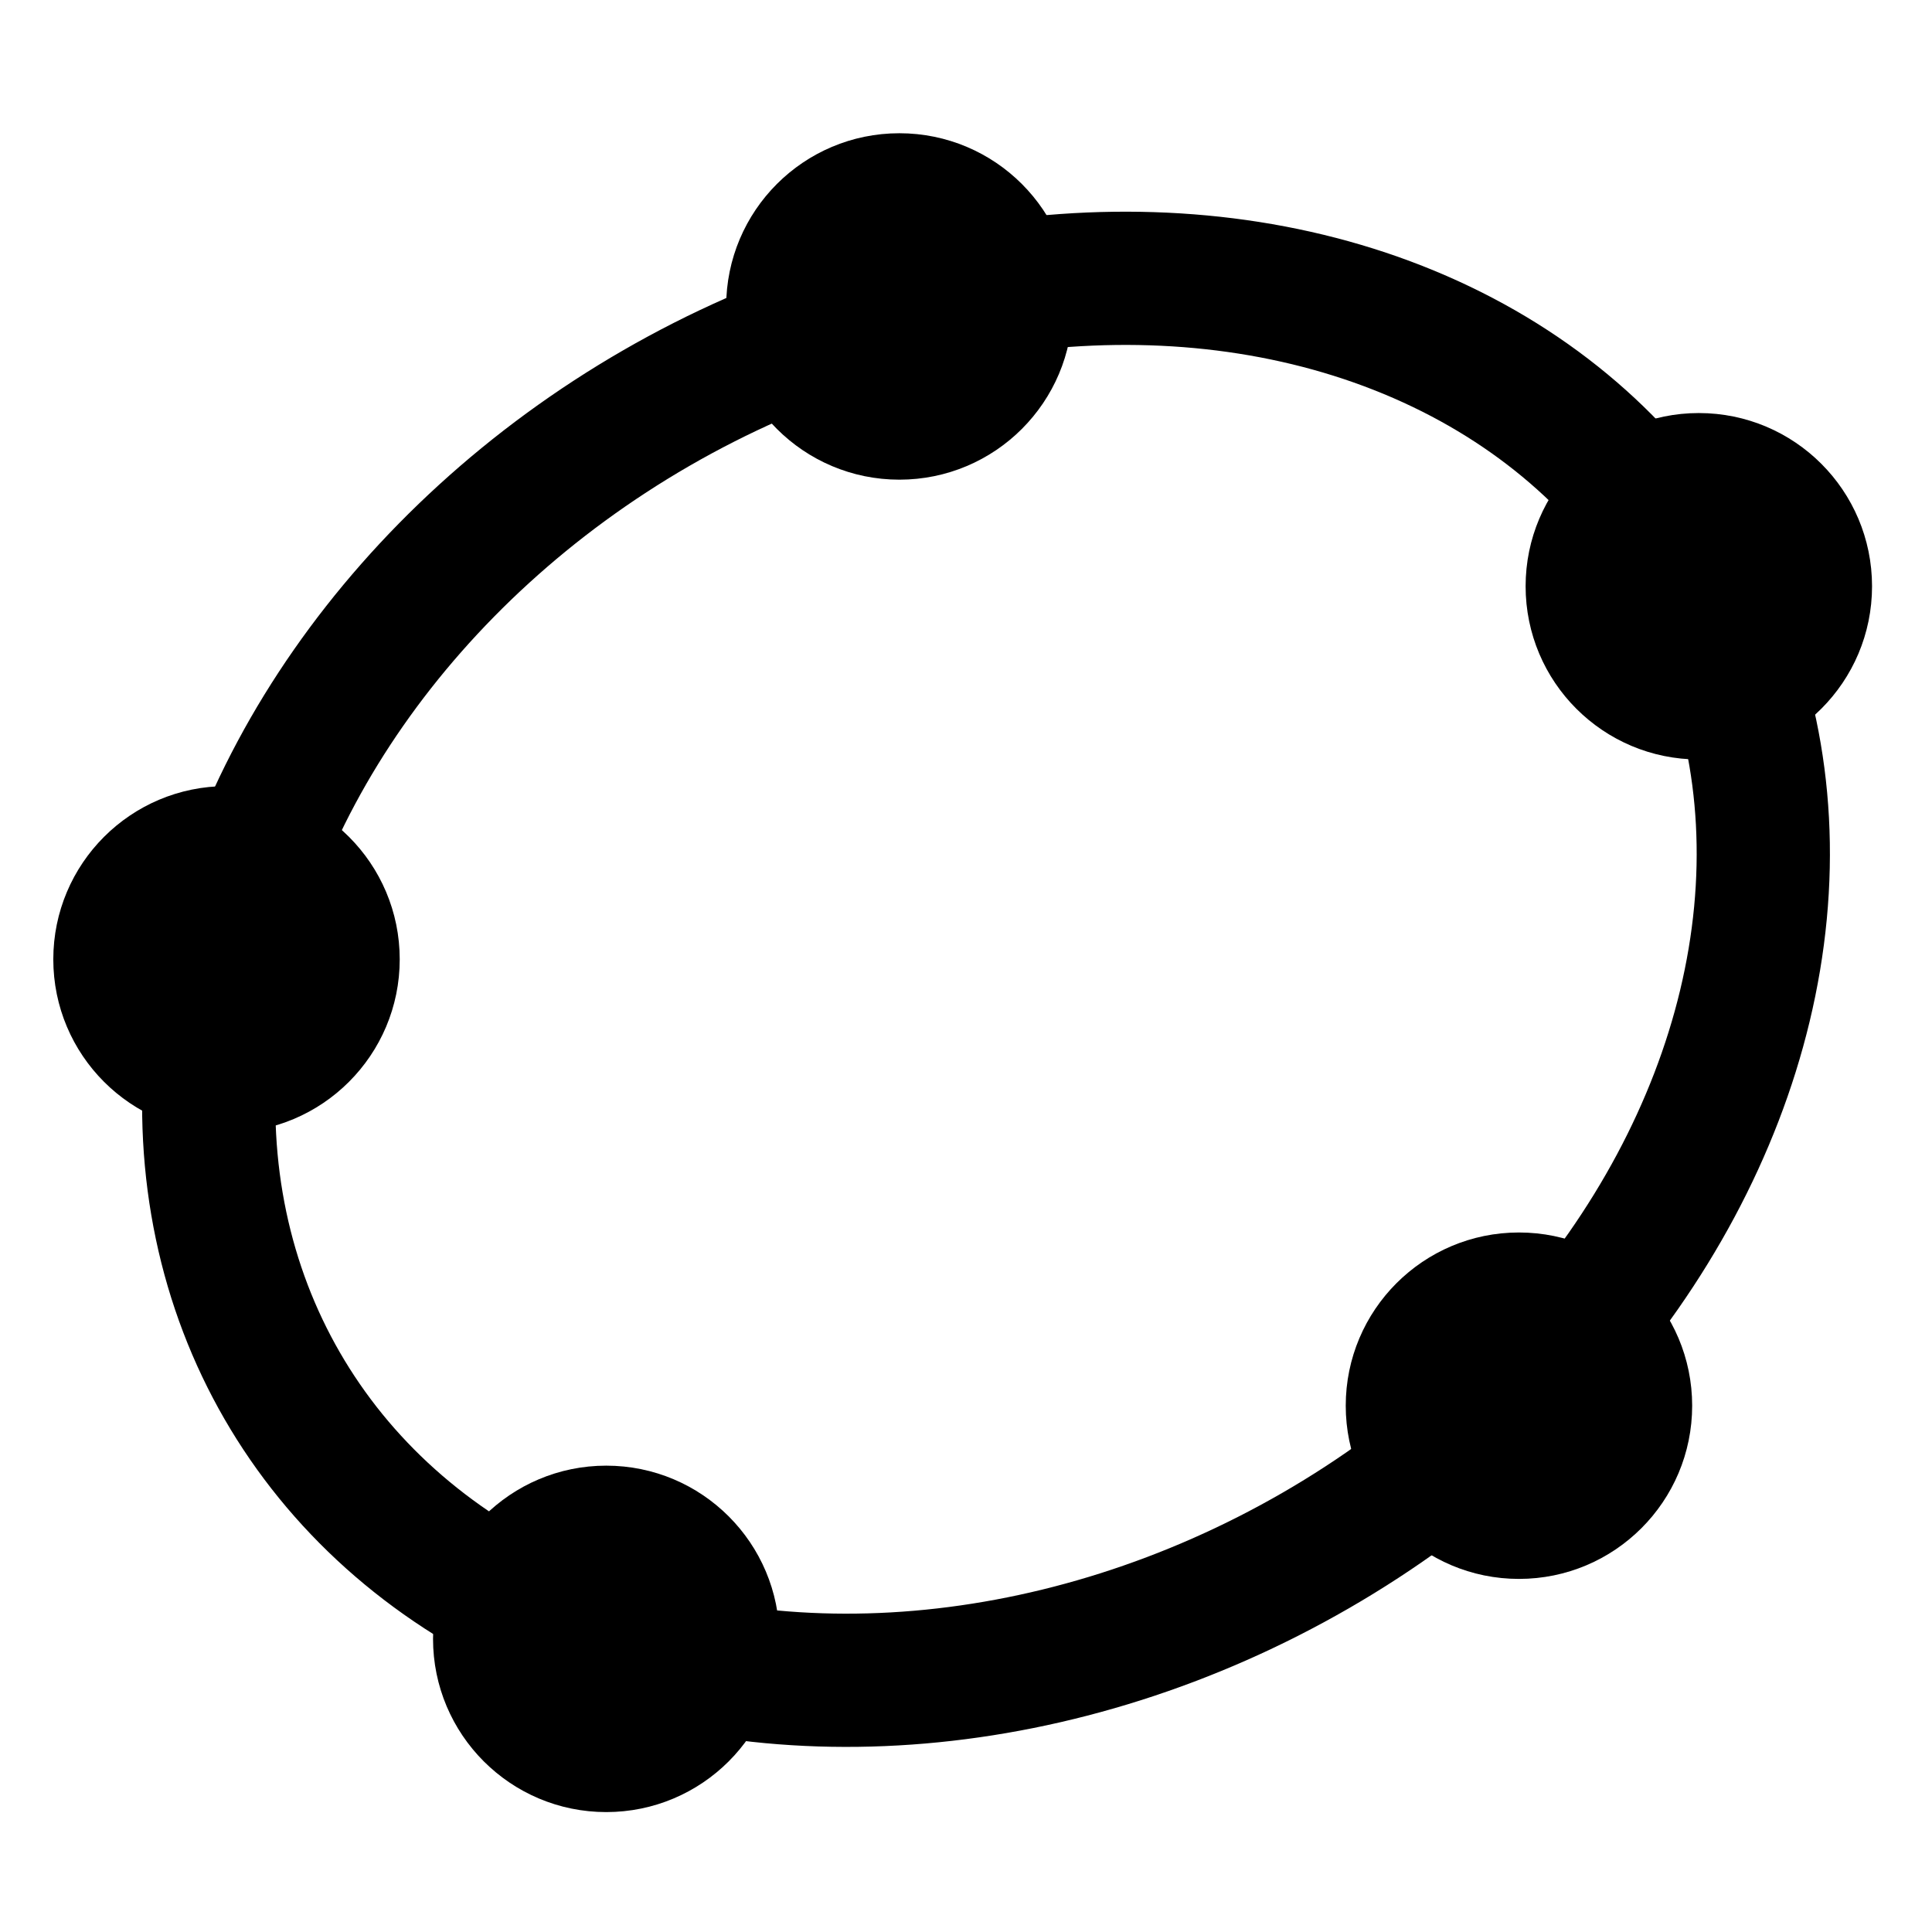
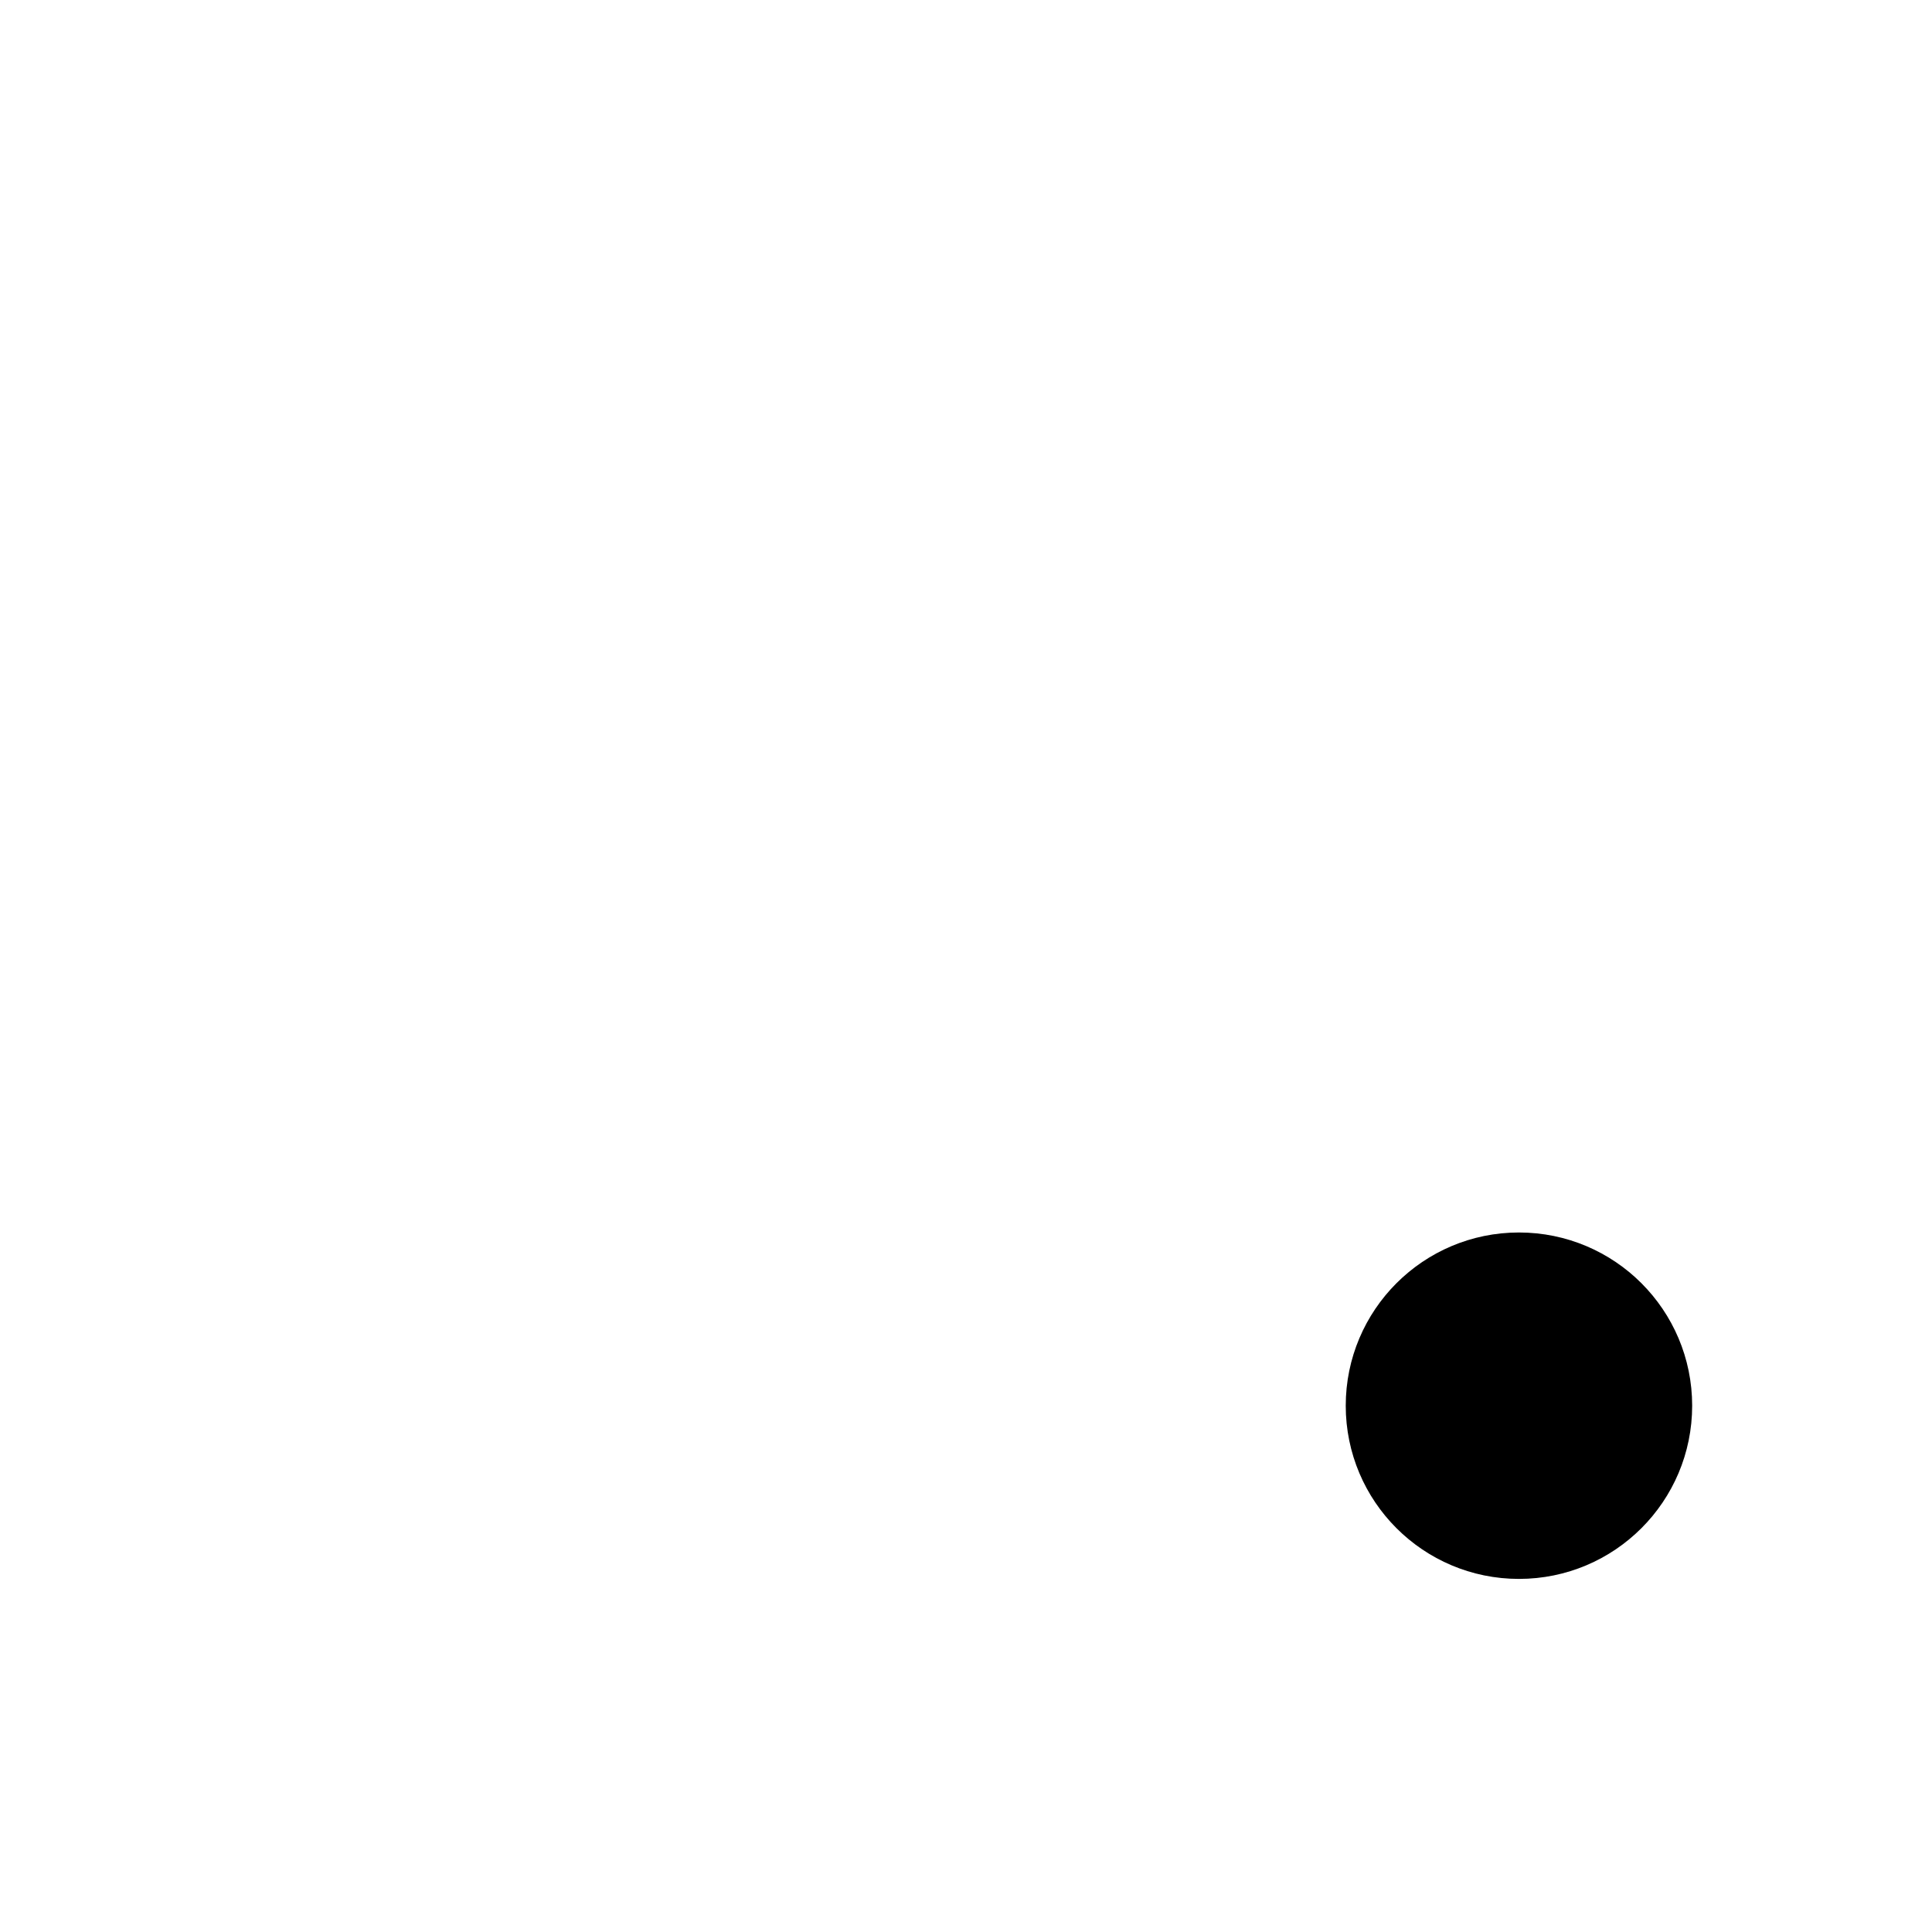
<svg xmlns="http://www.w3.org/2000/svg" xmlns:ns1="http://sodipodi.sourceforge.net/DTD/sodipodi-0.dtd" xmlns:ns2="http://www.inkscape.org/namespaces/inkscape" ns1:docname="monologo.svg" height="290" ns2:version="1.2.2 (b0a8486541, 2022-12-01, custom)" version="1.1" id="svg2" width="290">
  <defs id="defs22">
    <ns2:perspective ns1:type="inkscape:persp3d" ns2:vp_x="0 : 0.5 : 1" ns2:vp_y="0 : 1000 : 0" ns2:vp_z="290 : 0.5 : 1" ns2:persp3d-origin="145 : 0.33333333 : 1" id="perspective26" />
  </defs>
  <ns1:namedview pagecolor="#ffffff" bordercolor="#666666" borderopacity="1" objecttolerance="10" gridtolerance="10" guidetolerance="10" ns2:pageopacity="0" ns2:pageshadow="2" ns2:window-width="1920" ns2:window-height="935" id="namedview20" showgrid="false" ns2:snap-bbox="true" ns2:snap-page="true" ns2:zoom="2.5896552" ns2:cx="145.57923" ns2:cy="146.54461" ns2:window-x="0" ns2:window-y="0" ns2:window-maximized="1" ns2:current-layer="g6" ns2:snap-global="false" showguides="true" ns2:showpageshadow="2" ns2:pagecheckerboard="0" ns2:deskcolor="#d1d1d1" />
  <g id="g6" style="fill:#9999ff;stroke:#000000;stroke-width:8">
-     <ellipse cx="148" cy="147" rx="99" ry="122" transform="matrix(0.5,0.866,-0.866,0.5,201.306,-54.672)" id="ellipse8" ns1:cx="148" ns1:cy="147" ns1:rx="99" ns1:ry="122" style="fill:none;stroke:#000000;stroke-width:20;stroke-opacity:1" />
-     <circle cx="135" cy="46" r="22" id="circle10" ns1:cx="135" ns1:cy="46" ns1:rx="22" ns1:ry="22" style="fill:#000000" />
-     <circle cx="255" cy="88" r="22" id="circle12" ns1:cx="255" ns1:cy="88" ns1:rx="22" ns1:ry="22" style="fill:#000000" />
    <circle cx="228" cy="211" r="22" id="circle14" ns1:cx="228" ns1:cy="211" ns1:rx="22" ns1:ry="22" style="fill:#000000" />
-     <circle cx="91" cy="246" r="22" id="circle16" ns1:cx="91" ns1:cy="246" ns1:rx="22" ns1:ry="22" style="fill:#000000" />
-     <circle cx="34" cy="144" r="22" id="circle18" ns1:cx="34" ns1:cy="144" ns1:rx="22" ns1:ry="22" ns2:label="circle18" style="fill:#000000" />
  </g>
</svg>